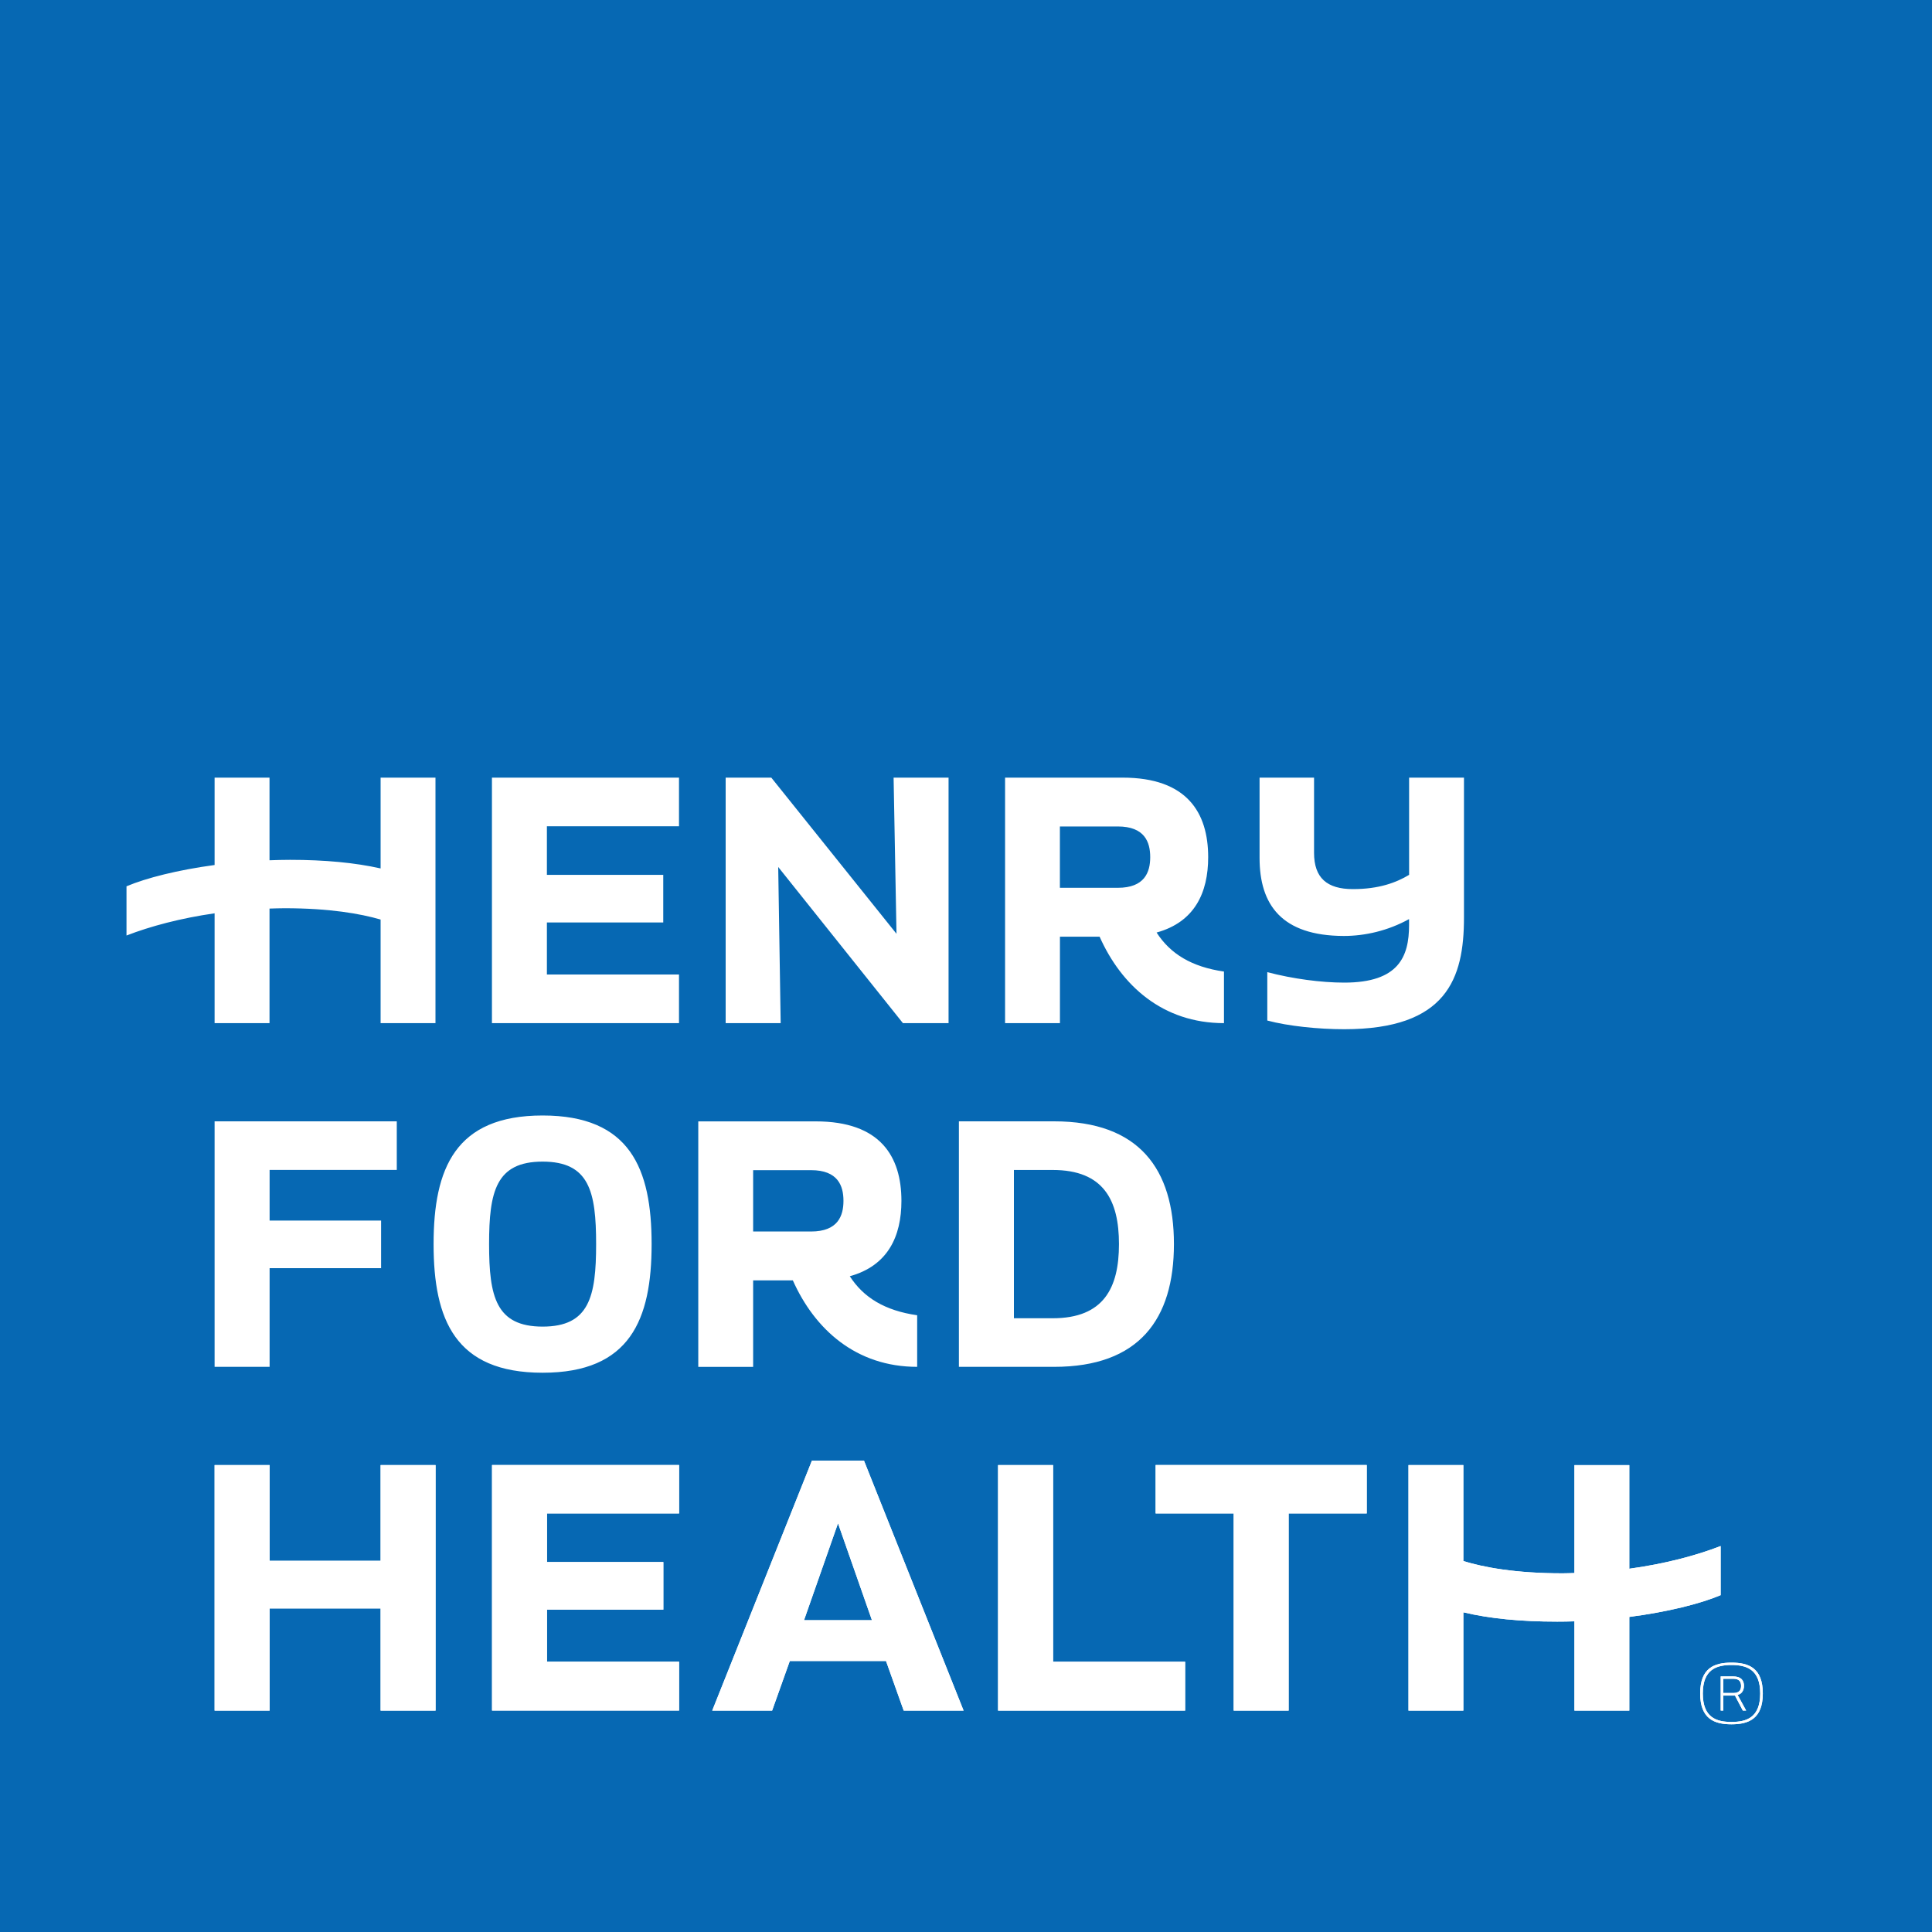
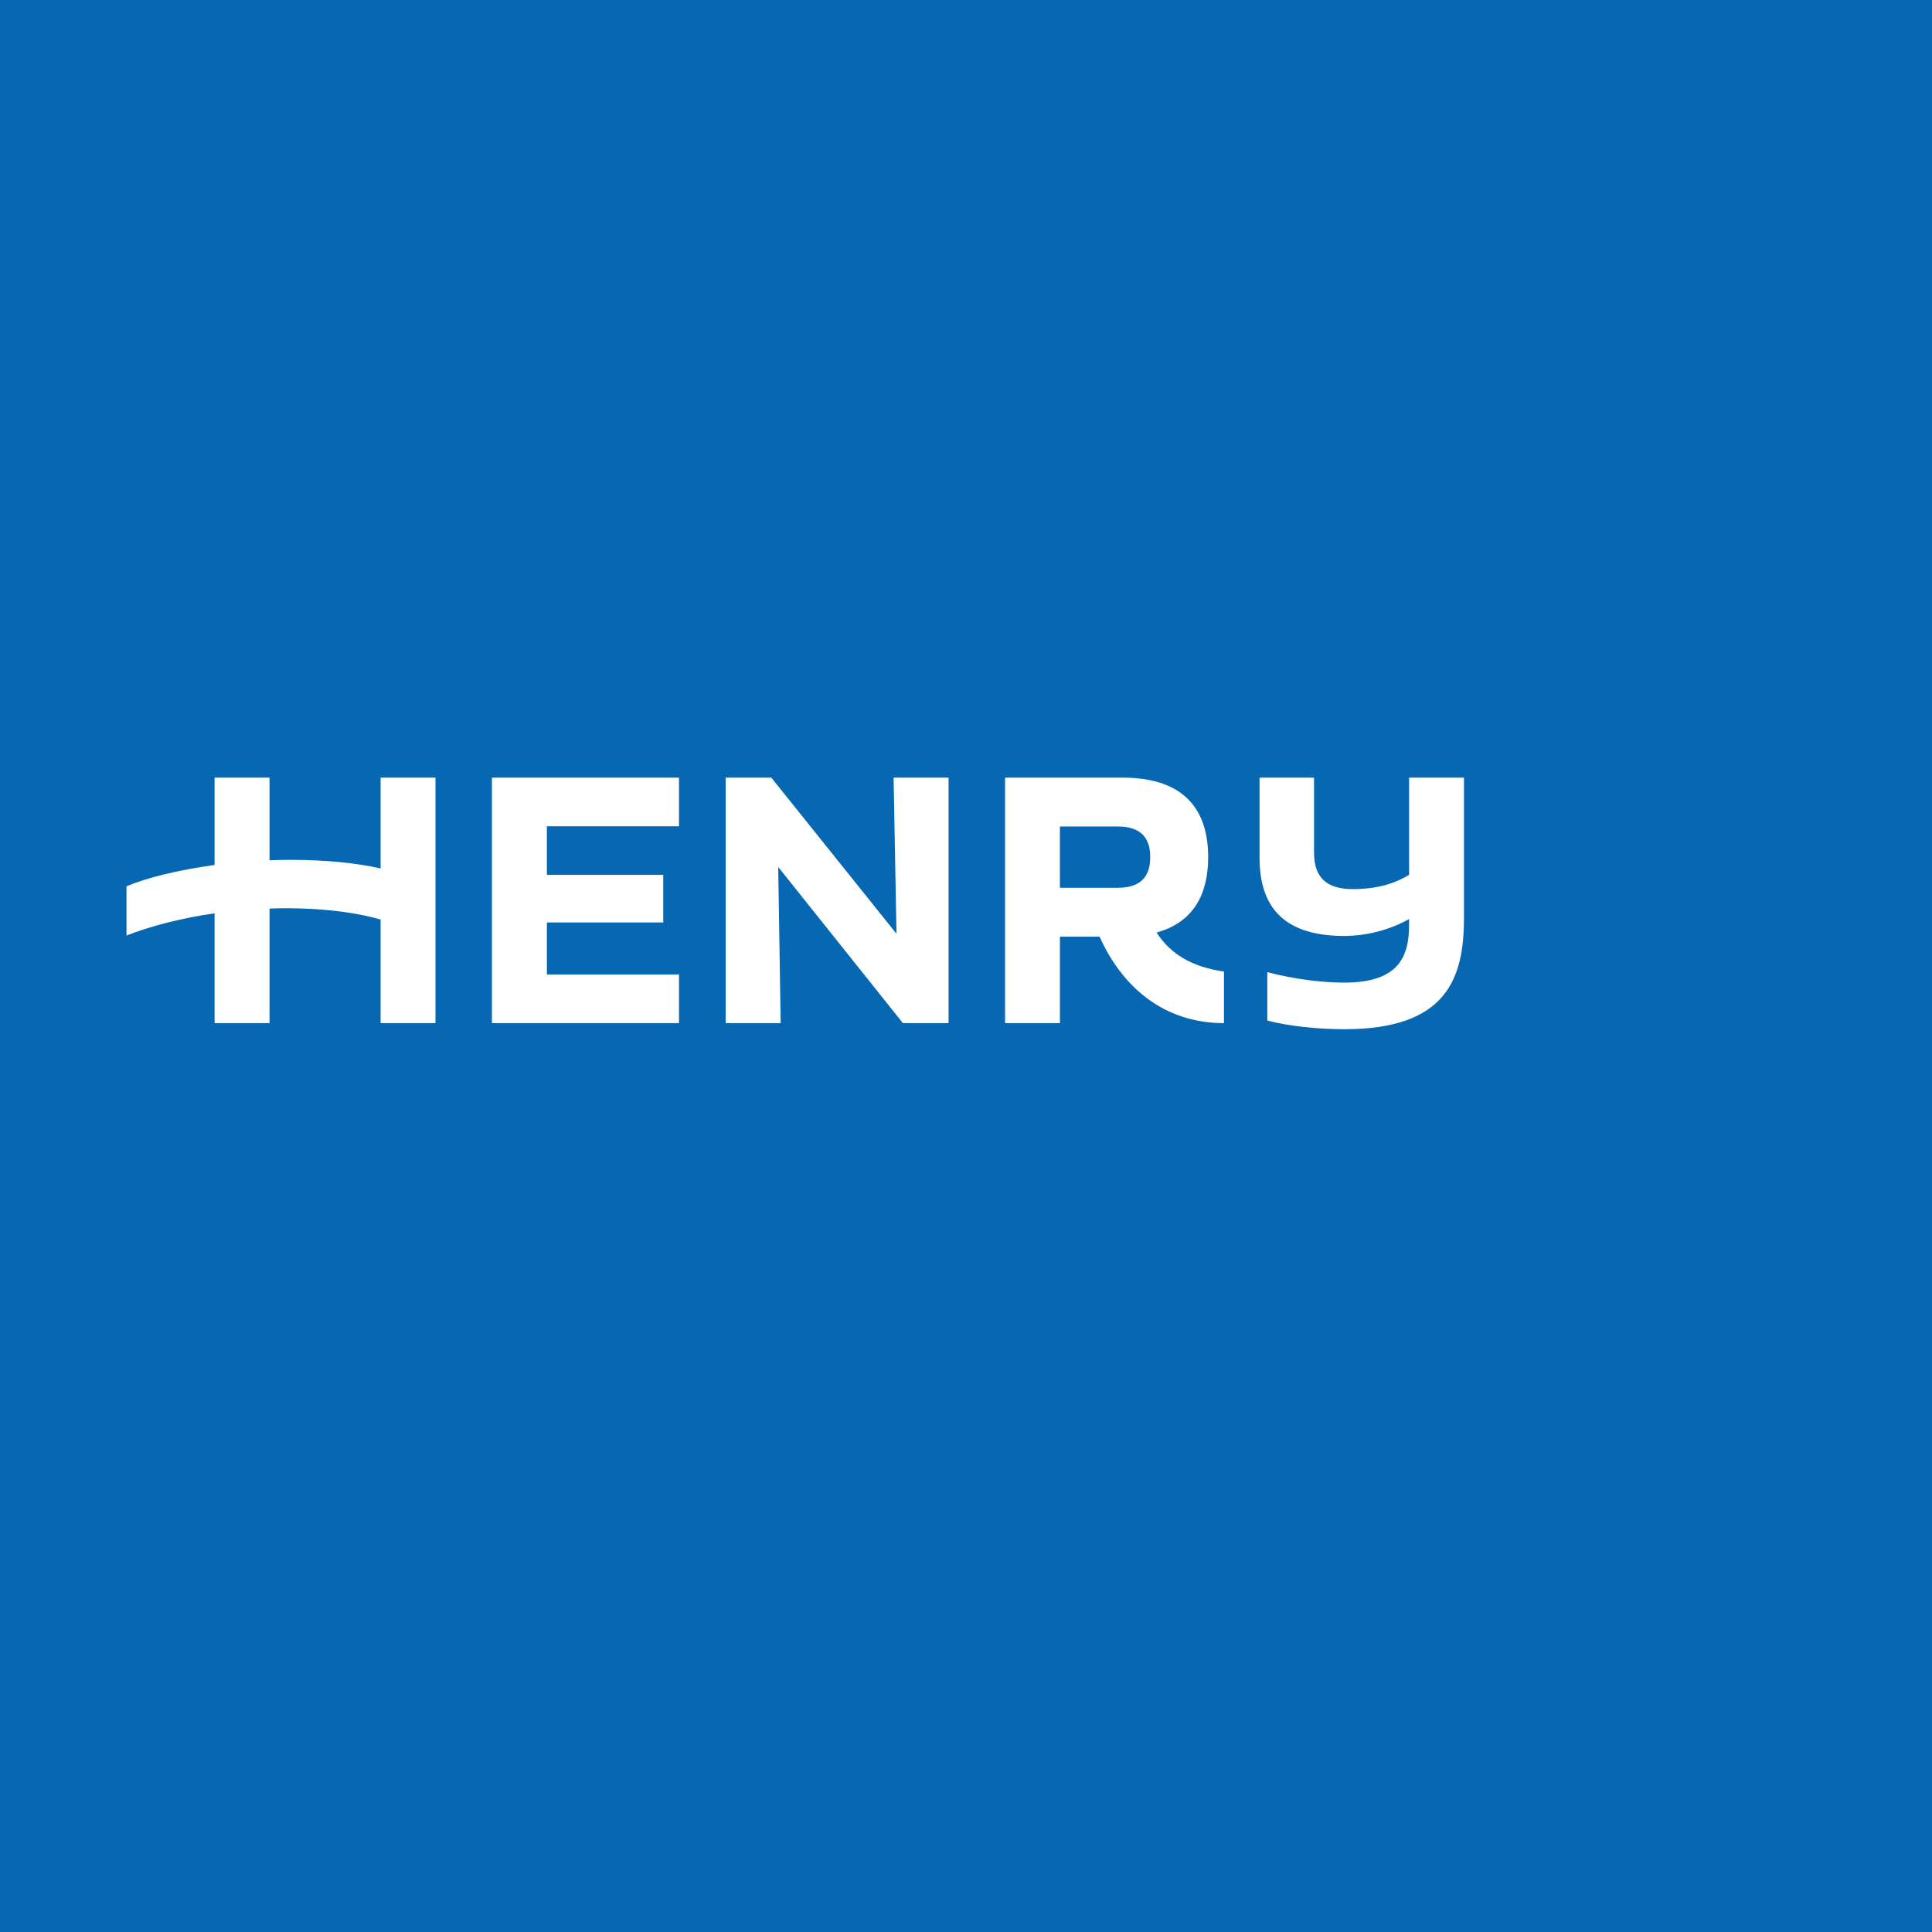
<svg xmlns="http://www.w3.org/2000/svg" version="1.0" id="Layer_1" x="0px" y="0px" viewBox="0 0 400 400" style="enable-background:new 0 0 400 400;" xml:space="preserve">
  <style type="text/css"> .st0{fill:#0668B3;} .st1{fill:#FFFFFF;} </style>
  <g>
    <polygon class="st0" points="0,0 0,400 400,400 400,0 0,0 " />
-     <path class="st1" d="M78.8,323.15H55.82v-19.82H44.43v50.83h11.39v-21.15H78.8v21.15h11.38v-50.83H78.8V323.15L78.8,323.15z M101.87,303.32h38.73v10.02h-27.35v10.06h24.09v9.86h-24.09v10.77h27.35v10.12h-38.73V303.32L101.87,303.32z M218.02,344.04h27.35 v10.12h-38.73v-50.83h11.39V344.04L218.02,344.04z M239.26,303.32h43.71v10.02h-16.17v40.82h-11.38v-40.82h-16.16V303.32 L239.26,303.32z M356.24,330.26c-4.21,1.78-10.99,3.48-18.91,4.51v19.39h-11.36v-18.48c-1.18,0.04-2.37,0.06-3.57,0.06 c-7.52,0-14-0.63-19.43-1.93v20.35h-11.36v-50.83h11.36v19.87c4.15,1.28,10.74,2.54,20.54,2.54c0.83,0,1.64-0.04,2.46-0.06v-22.34 h11.36v21.45c7.29-1,13.79-2.71,18.91-4.7V330.26L356.24,330.26z M178.88,302.41H168.1l-20.64,51.75h12.4l3.66-10.27h19.92 l3.66,10.27h12.4L178.88,302.41L178.88,302.41z M180.51,335.45h-14.03l0.02-0.05h-0.02l7.02-20.02l7.01,20.02h-0.02L180.51,335.45 L180.51,335.45z M356.79,354.15h-0.54v-7.07h2.51c1.77,0,2.31,0.88,2.31,1.96c0,0.83-0.39,1.67-1.32,1.87l1.77,3.24h-0.69 l-1.62-3.1h-2.41V354.15L356.79,354.15z M352.55,350.62c0,5.01,2.85,5.89,5.94,5.89c3.09,0,5.94-0.89,5.94-5.89 c0-5.01-2.85-5.9-5.94-5.9C355.4,344.72,352.55,345.61,352.55,350.62 M364.97,350.62c0,5.25-2.95,6.38-6.49,6.38 c-3.54,0-6.48-1.13-6.48-6.38c0-5.31,2.95-6.39,6.48-6.39C362.03,344.23,364.97,345.31,364.97,350.62 M356.79,350.52h2.11 c1.27,0,1.57-0.73,1.57-1.47c0-0.74-0.29-1.48-1.57-1.48h-2.11V350.52L356.79,350.52z" />
-     <path class="st1" d="M55.82,242.23v10.47H78.9v9.86H55.82v20.43H44.43v-50.83h37.72v10.06H55.82L55.82,242.23z M134.91,257.58 c0-15.66-4.47-26.63-22.57-26.63c-18.09,0-22.57,10.98-22.57,26.63c0,15.65,4.47,26.63,22.57,26.63 C130.44,284.21,134.91,273.23,134.91,257.58 M101.26,257.58c0-10.88,1.42-17.08,11.08-17.08c9.66,0,11.08,6.2,11.08,17.08 c0,10.88-1.42,17.08-11.08,17.08C102.68,274.65,101.26,268.45,101.26,257.58 M198.53,232.16v50.83h19.72 c17.59,0,24.8-9.86,24.8-25.42c0-15.55-7.22-25.41-24.8-25.41H198.53L198.53,232.16z M231.67,257.58c0,9.05-3.15,15.35-13.72,15.35 h-8.03v-30.7h8.03C228.52,242.23,231.67,248.53,231.67,257.58 M155.93,265.09h8.22c4.51,10.12,13.08,17.9,25.74,17.9v-10.68 c-6.72-0.97-11.11-3.68-13.95-8.08c7.88-2.17,10.69-8.25,10.69-15.6c0-9.22-4.38-16.46-17.72-16.46h-24.34v50.83h11.36V265.09 L155.93,265.09z M155.93,242.27h11.99c5.55,0,6.71,3.22,6.71,6.35c0,3.13-1.17,6.35-6.71,6.35h-11.99V242.27L155.93,242.27z" />
    <path class="st1" d="M140.58,211.83h-38.73V161h38.73v10.07h-27.35v10.06h24.09v9.86h-24.09v10.77h27.35V211.83L140.58,211.83z M44.43,189.09c-7.01,1.01-13.28,2.67-18.24,4.6V183.5c4.09-1.73,10.61-3.38,18.24-4.41V161H55.8v17.11 c1.4-0.05,2.82-0.09,4.24-0.09c7.22,0,13.46,0.59,18.76,1.78V161h11.36v50.83H78.8v-21.45c-4.18-1.21-10.57-2.34-19.87-2.34 c-1.06,0-2.09,0.04-3.13,0.07v23.72H44.43V189.09L44.43,189.09z M161.63,211.83h-11.39V161h9.45l25.92,32.33L185.01,161h11.38 v50.83h-9.45l-25.82-32.33L161.63,211.83L161.63,211.83z M260.78,177.64V161h11.28v15.57c0,5.19,2.68,7.51,8.05,7.51 c5.37,0,8.95-1.34,11.63-2.95V161h11.36v29c0,12.62-3.58,23.09-24.79,23.09c-5.37,0-11.64-0.65-15.93-1.8v-10.02 c5.24,1.39,11.2,2.17,15.93,2.17c11.27,0,13.42-5.37,13.42-11.9v-1.25c-4.39,2.42-9.13,3.49-13.51,3.49 C265.34,193.75,260.78,187.31,260.78,177.64 M219.44,193.93h8.22c4.51,10.12,13.07,17.9,25.75,17.9v-10.68 c-6.72-0.97-11.12-3.68-13.95-8.08c7.88-2.17,10.68-8.25,10.68-15.6c0-9.22-4.38-16.47-17.71-16.47h-24.34v50.83h11.36V193.93 L219.44,193.93z M219.44,171.11h11.99c5.55,0,6.71,3.22,6.71,6.35c0,3.13-1.17,6.35-6.71,6.35h-11.99V171.11L219.44,171.11z" />
-     <path class="st1" d="M78.8,323.15H55.82v-19.82H44.43v50.83h11.39v-21.15H78.8v21.15h11.38v-50.83H78.8V323.15L78.8,323.15z M101.87,303.32h38.73v10.02h-27.35v10.06h24.09v9.86h-24.09v10.77h27.35v10.12h-38.73V303.32L101.87,303.32z M218.02,344.04h27.35 v10.12h-38.73v-50.83h11.39V344.04L218.02,344.04z M239.26,303.32h43.71v10.02h-16.17v40.82h-11.38v-40.82h-16.16V303.32 L239.26,303.32z M356.24,330.26c-4.21,1.78-10.99,3.48-18.91,4.51v19.39h-11.36v-18.48c-1.18,0.04-2.37,0.06-3.57,0.06 c-7.52,0-14-0.63-19.43-1.93v20.35h-11.36v-50.83h11.36v19.87c4.15,1.28,10.74,2.54,20.54,2.54c0.83,0,1.64-0.04,2.46-0.06v-22.34 h11.36v21.45c7.29-1,13.79-2.71,18.91-4.7V330.26L356.24,330.26z M178.88,302.41H168.1l-20.64,51.75h12.4l3.66-10.27h19.92 l3.66,10.27h12.4L178.88,302.41L178.88,302.41z M180.51,335.45h-14.03l0.02-0.05h-0.02l7.02-20.02l7.01,20.02h-0.02L180.51,335.45 L180.51,335.45z M356.79,354.15h-0.54v-7.07h2.51c1.77,0,2.31,0.88,2.31,1.96c0,0.83-0.39,1.67-1.32,1.87l1.77,3.24h-0.69 l-1.62-3.1h-2.41V354.15L356.79,354.15z M352.55,350.62c0,5.01,2.85,5.89,5.94,5.89c3.09,0,5.94-0.89,5.94-5.89 c0-5.01-2.85-5.9-5.94-5.9C355.4,344.72,352.55,345.61,352.55,350.62 M364.97,350.62c0,5.25-2.95,6.38-6.49,6.38 c-3.54,0-6.48-1.13-6.48-6.38c0-5.31,2.95-6.39,6.48-6.39C362.03,344.23,364.97,345.31,364.97,350.62 M356.79,350.52h2.11 c1.27,0,1.57-0.73,1.57-1.47c0-0.74-0.29-1.48-1.57-1.48h-2.11V350.52L356.79,350.52z" />
  </g>
</svg>